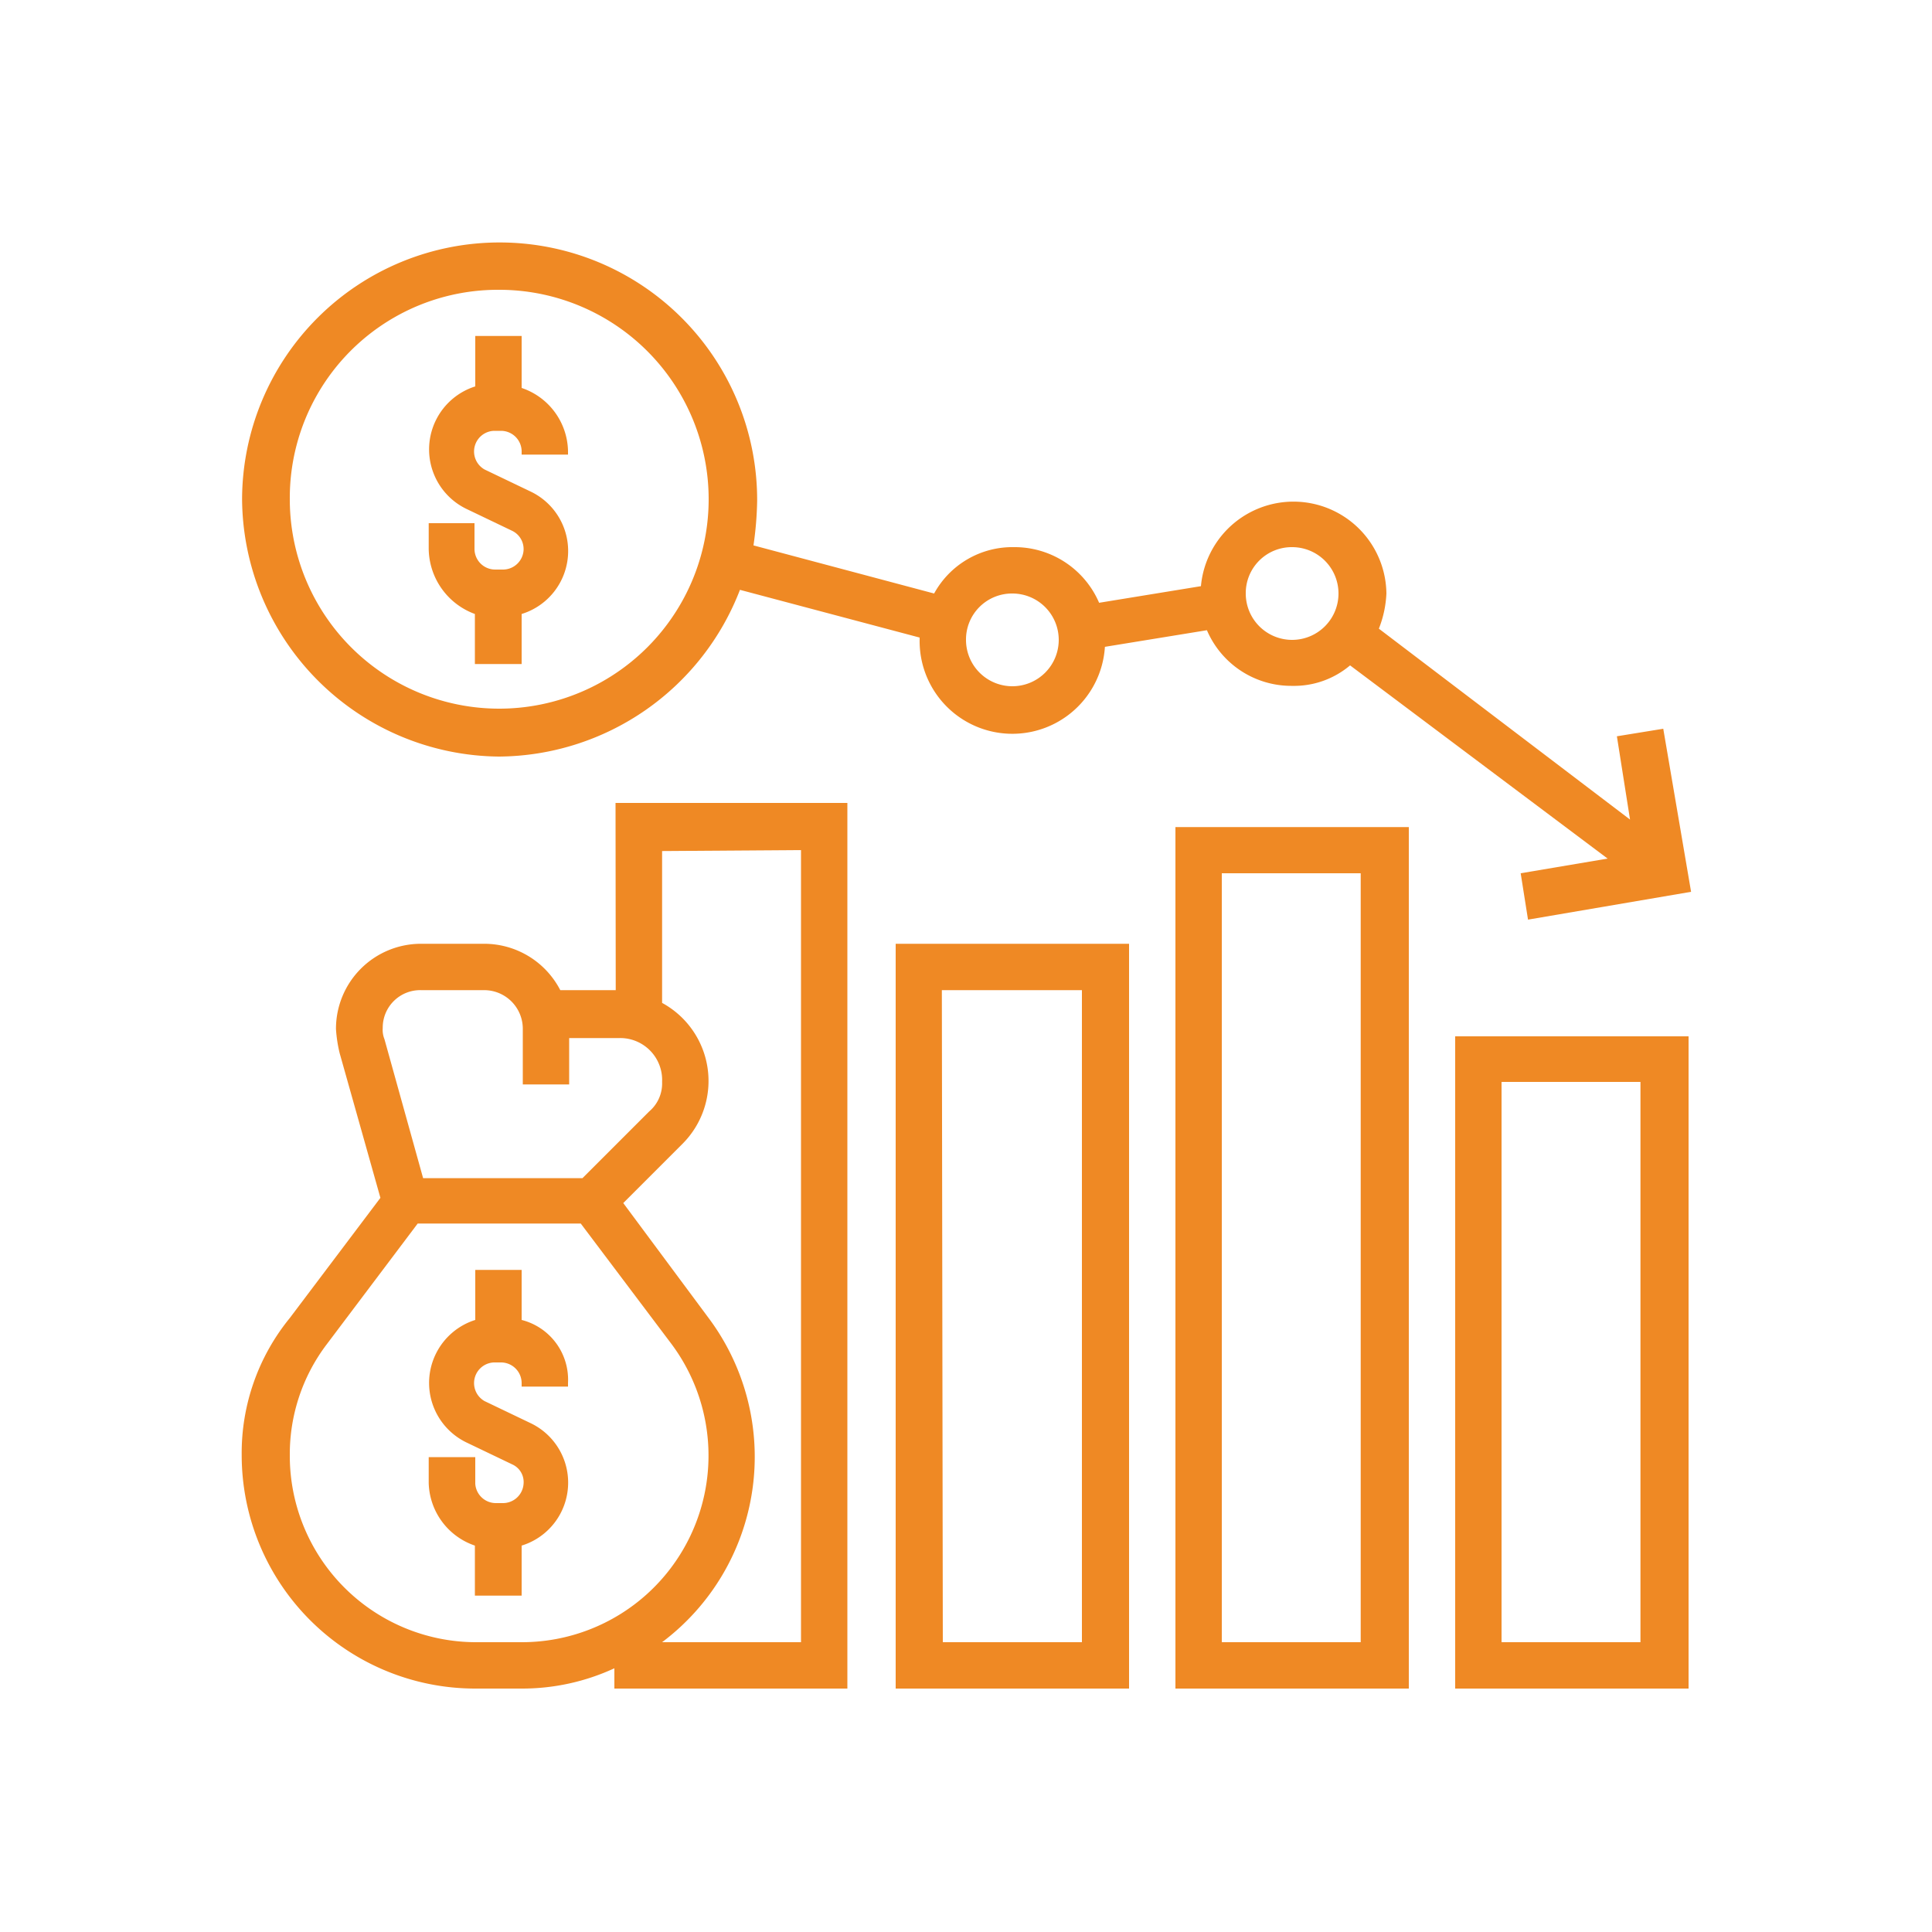
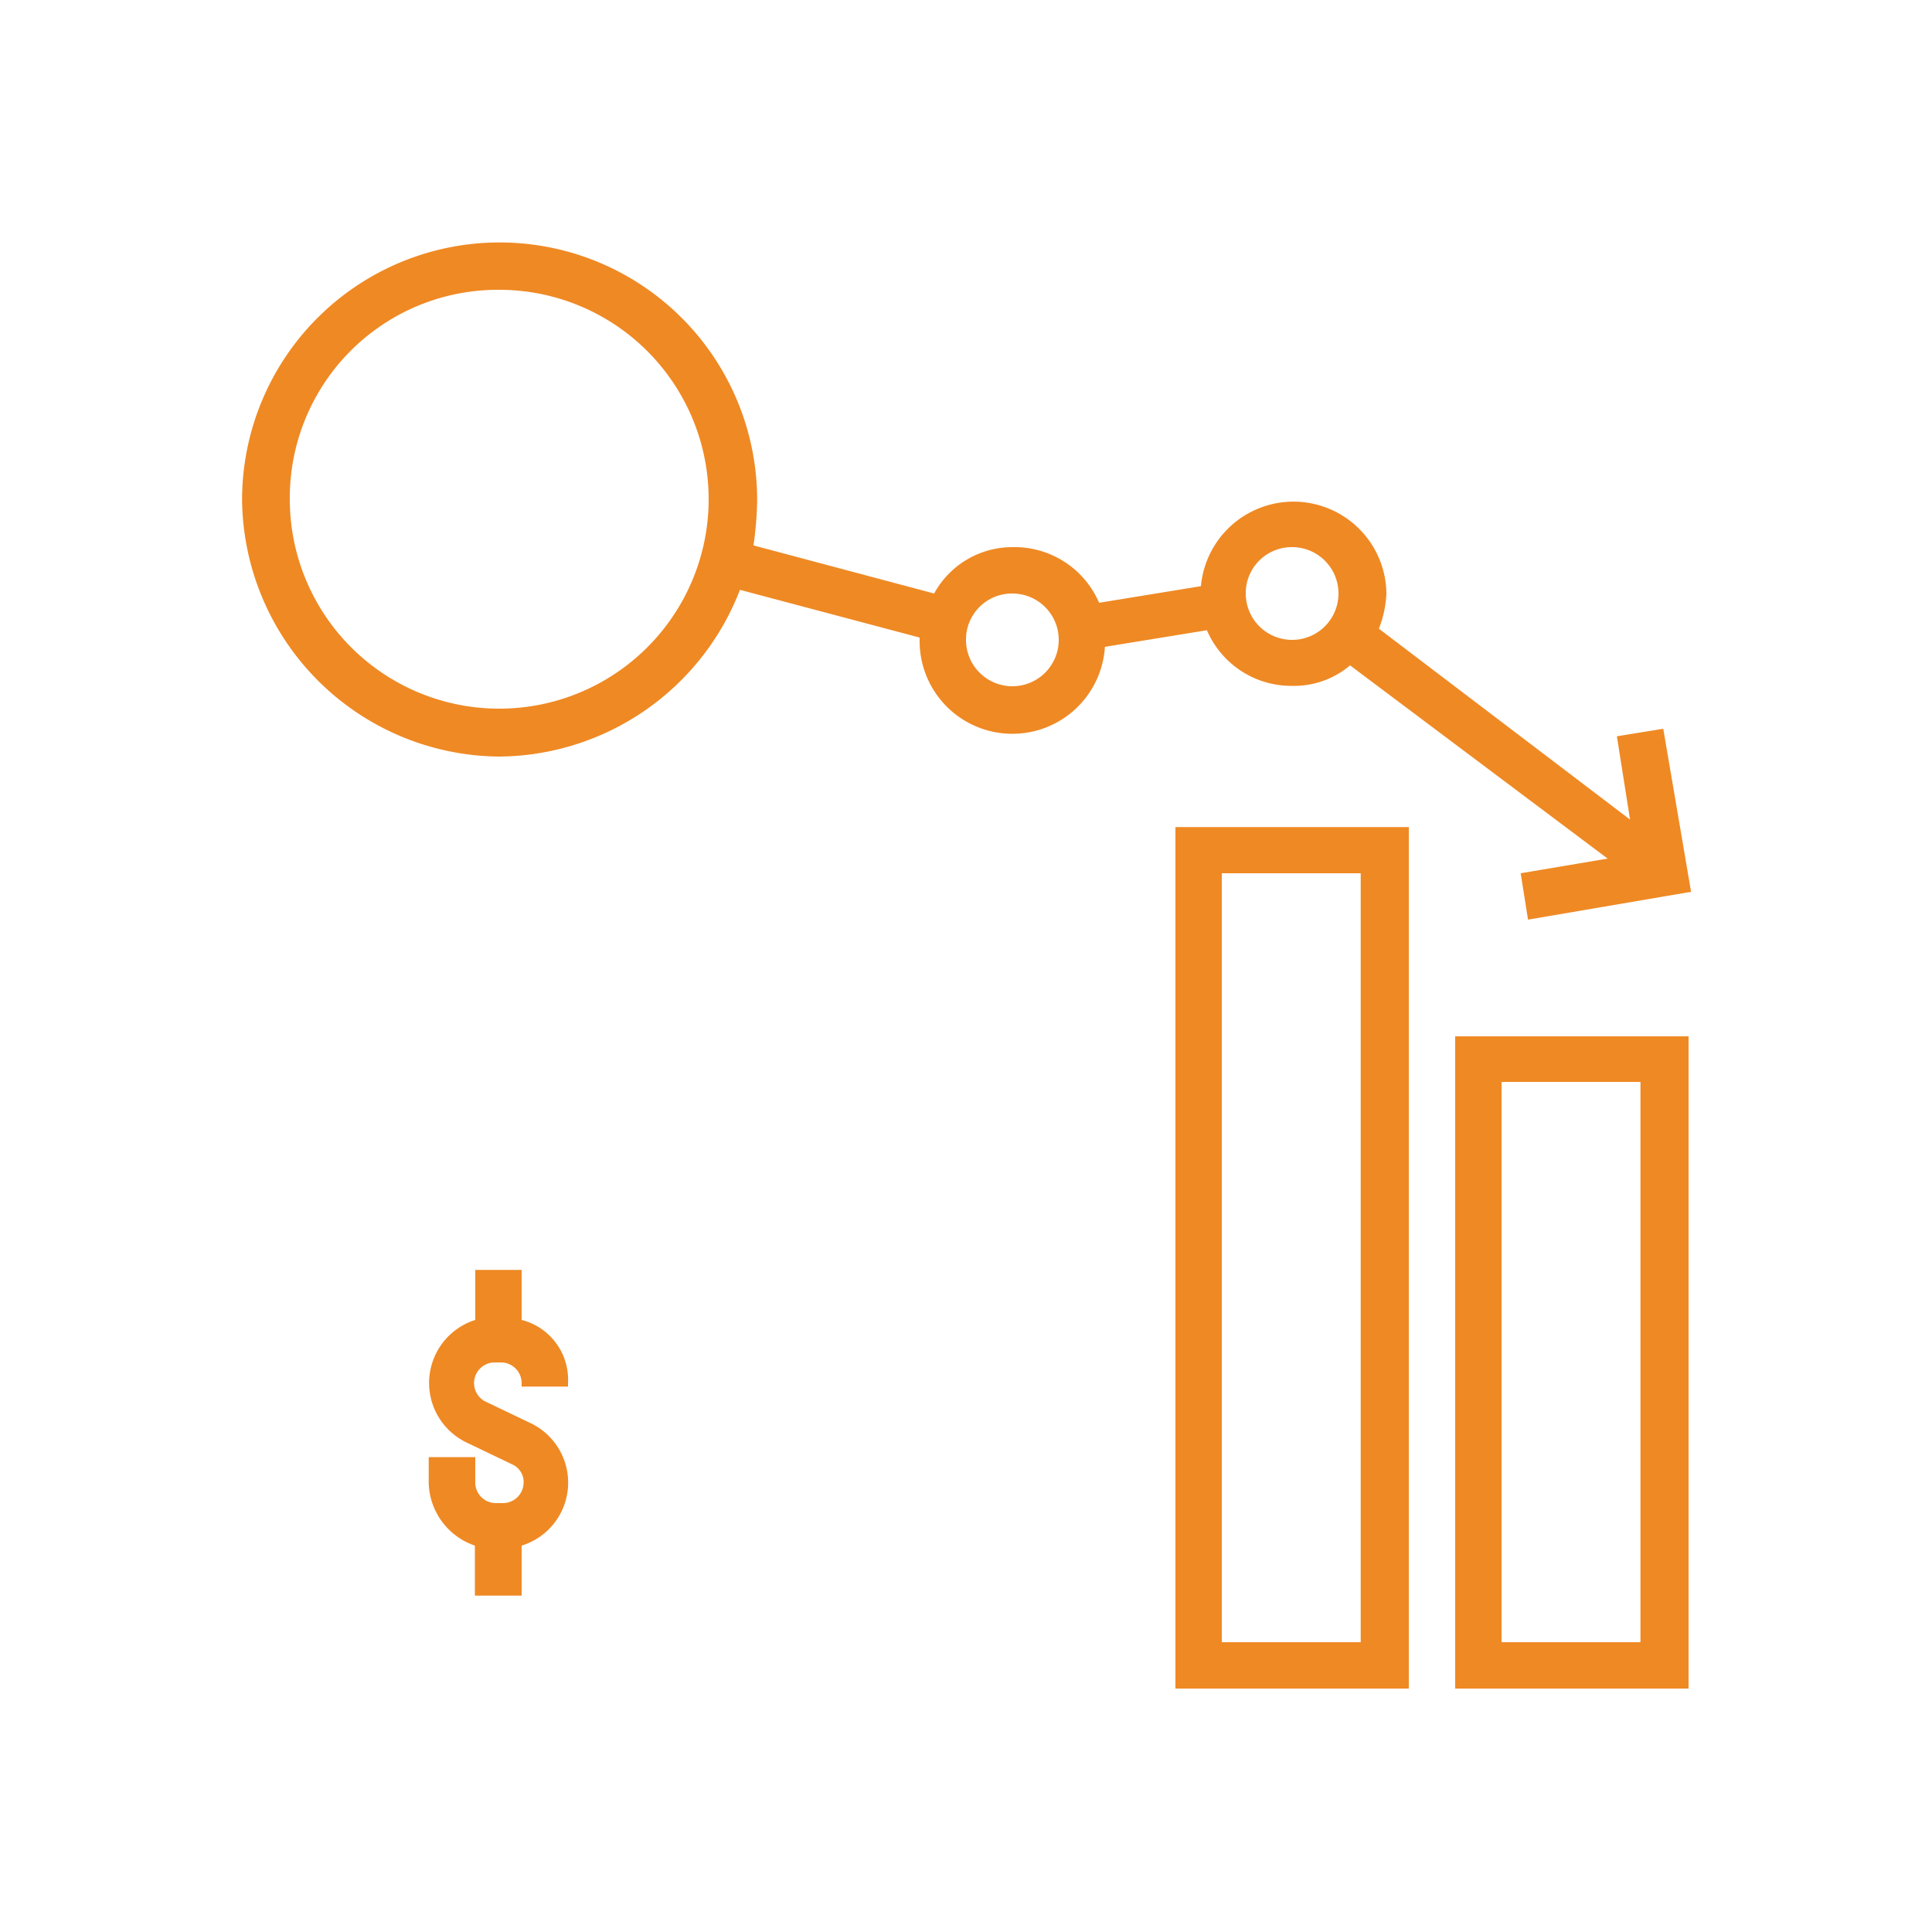
<svg xmlns="http://www.w3.org/2000/svg" id="Layer_1" data-name="Layer 1" viewBox="0 0 100 100">
  <defs>
    <style>.cls-1{fill:#ef8924;}</style>
  </defs>
-   <path class="cls-1" d="M24.58,31.78v2.59H27V31.78a3.41,3.41,0,0,0,.48-6.33l-2.4-1.15a1.07,1.07,0,0,1,.48-2h.39A1.07,1.07,0,0,1,27,23.34v.19h2.4v-.19A3.52,3.52,0,0,0,27,20.08V17.39h-2.4V20a3.42,3.42,0,0,0-.48,6.33l2.4,1.15a1.05,1.05,0,0,1,.58,1A1.07,1.07,0,0,1,26,29.48h-.38a1.07,1.07,0,0,1-1.06-1.06V27.08H22.19v1.34A3.64,3.64,0,0,0,24.58,31.78Z" />
  <path class="cls-1" d="M27,68.32V65.73h-2.4v2.59a3.42,3.42,0,0,0-.48,6.33l2.4,1.15a1,1,0,0,1,.58,1,1.07,1.07,0,0,1-1.06,1h-.38a1.07,1.07,0,0,1-1.06-1V75.42H22.19v1.34A3.52,3.52,0,0,0,24.58,80v2.59H27V80a3.41,3.41,0,0,0,.48-6.33l-2.4-1.15a1.07,1.07,0,0,1,.48-2h.39A1.07,1.07,0,0,1,27,71.58v.19h2.4v-.19A3.19,3.19,0,0,0,27,68.32Z" />
  <path class="cls-1" d="M25.83,39.16A13.47,13.47,0,0,0,38.3,30.53L47.6,33v.1a4.8,4.8,0,0,0,9.59.38l5.28-.86a4.75,4.75,0,0,0,4.41,2.88,4.49,4.49,0,0,0,3-1.06l13.33,10-4.5.76.38,2.4,8.44-1.44-1.44-8.44-2.4.39.68,4.31-13-9.88a5.62,5.62,0,0,0,.39-1.82,4.81,4.81,0,0,0-9.6-.38l-5.27.86a4.76,4.76,0,0,0-4.41-2.88,4.62,4.62,0,0,0-4.13,2.4L39,28.23a18,18,0,0,0,.19-2.3,13.33,13.33,0,0,0-26.66-.1A13.42,13.42,0,0,0,25.83,39.16ZM66.88,28.32a2.4,2.4,0,1,1-2.4,2.4A2.38,2.38,0,0,1,66.88,28.32ZM52.4,30.72a2.4,2.4,0,1,1-2.4,2.4A2.38,2.38,0,0,1,52.4,30.72ZM25.83,15A10.84,10.84,0,1,1,15,25.83,10.77,10.77,0,0,1,25.83,15Z" />
-   <path class="cls-1" d="M31.87,51.25H29a4.43,4.43,0,0,0-3.94-2.4H21.8a4.4,4.4,0,0,0-4.41,4.41,7.19,7.19,0,0,0,.19,1.25L19.69,62,15,68.22a11.05,11.05,0,0,0-2.49,7.1A12.09,12.09,0,0,0,24.58,87.4H27a11.36,11.36,0,0,0,4.8-1.05V87.4H43.86V41.56h-12Zm-10.07,0h3.26a2,2,0,0,1,2,2v2.88h2.4v-2.4h2.59A2.17,2.17,0,0,1,34.27,56a1.9,1.9,0,0,1-.67,1.53l-3.45,3.45H21.9l-2-7.19a1.29,1.29,0,0,1-.09-.58A1.94,1.94,0,0,1,21.8,51.25ZM24.58,85A9.65,9.65,0,0,1,15,75.32a9.41,9.41,0,0,1,1.92-5.75l4.7-6.24h8.44l4.7,6.24A9.66,9.66,0,0,1,27,85ZM41.46,44V85H34.27a12,12,0,0,0,2.4-16.79l-4.41-5.94,3.07-3.07a4.6,4.6,0,0,0-1.06-7.29V44.05Z" />
-   <path class="cls-1" d="M46.36,87.4H58.44V48.85H46.36Zm2.39-36.15H56V85h-7.2Z" />
  <path class="cls-1" d="M60.84,87.4H72.92V42.81H60.84Zm2.4-42.2h7.19V85H63.24Z" />
  <path class="cls-1" d="M75.32,87.4H87.4V53.64H75.32ZM77.72,56h7.19V85H77.72Z" />
</svg>